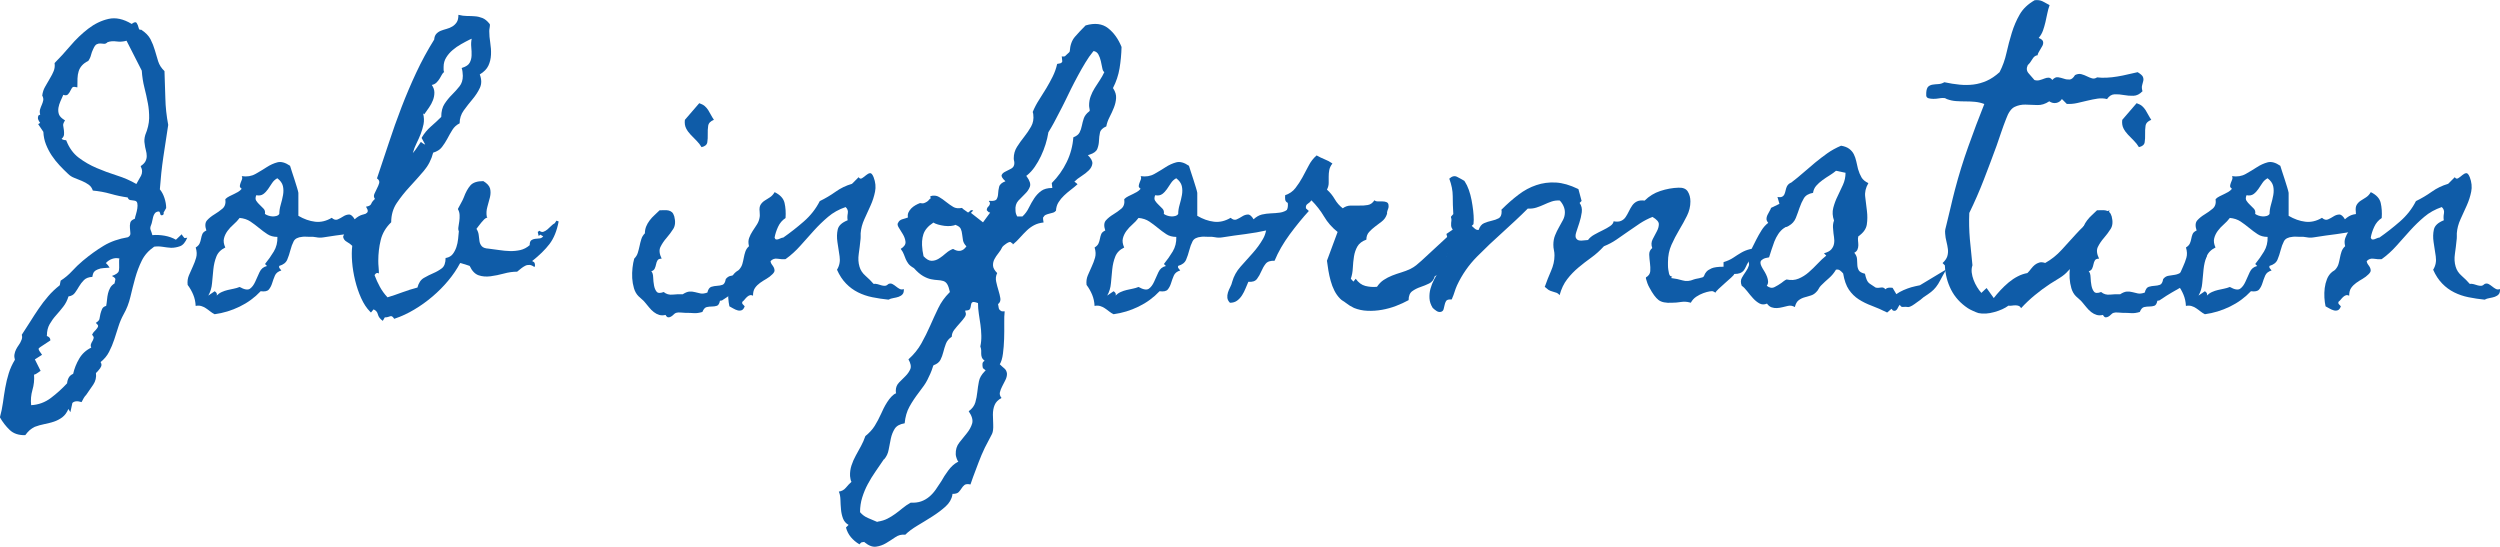
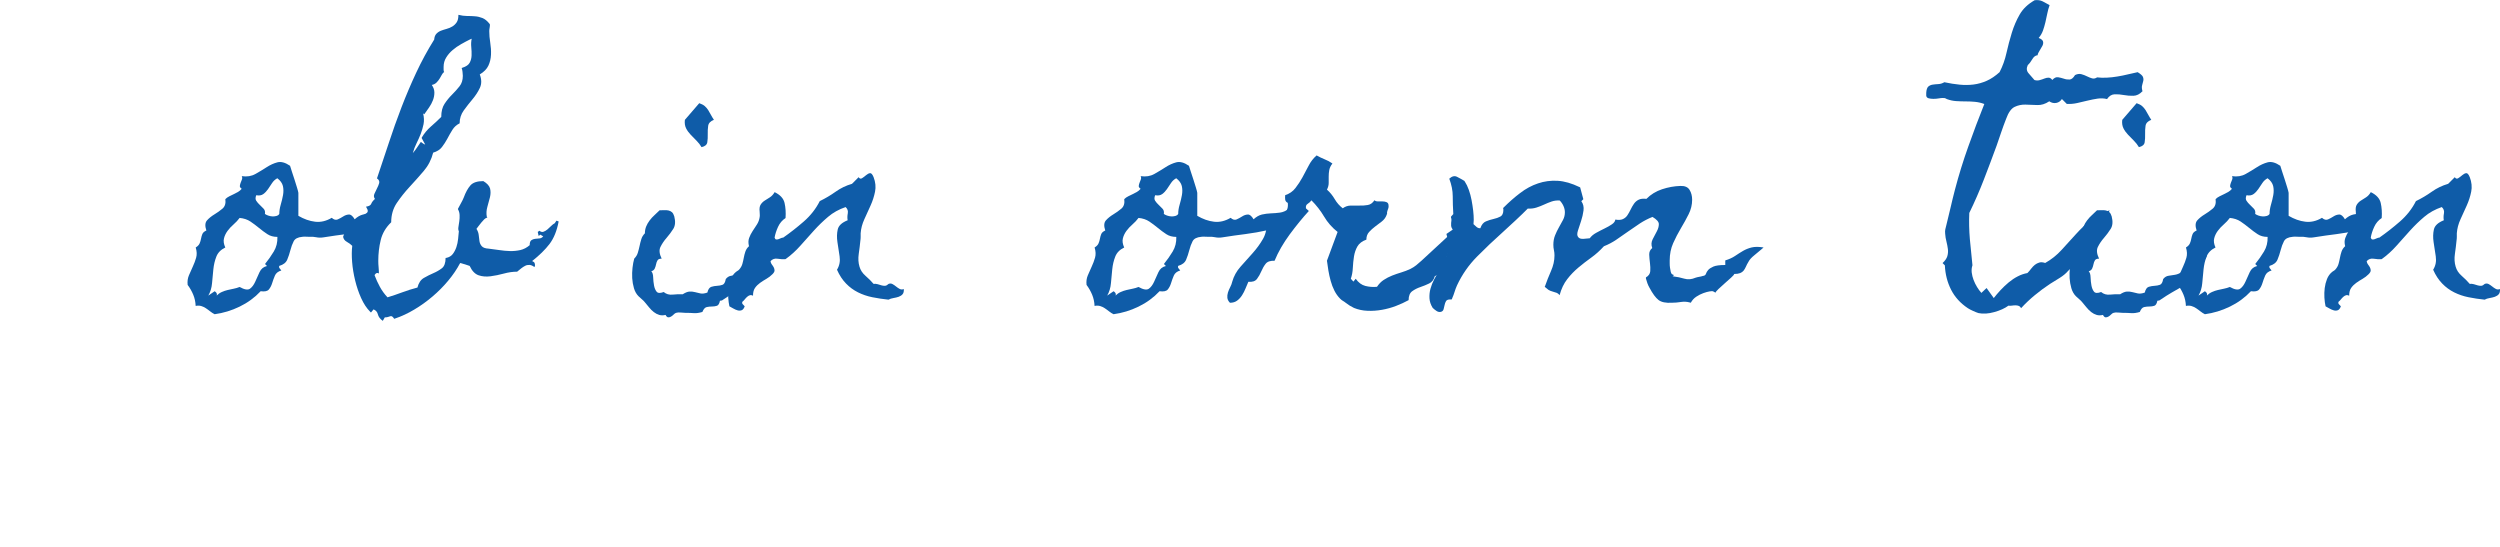
<svg xmlns="http://www.w3.org/2000/svg" id="_レイヤー_2" viewBox="0 0 577.15 126.26">
  <defs>
    <style>.cls-1{fill:#0f5ca8;}</style>
  </defs>
  <g id="_レイヤー_1-2">
-     <path class="cls-1" d="M43.23,54.88c-.44,1.06-1,1.72-1.66,1.96-.66.24-1.35.37-2.06.37-.62-.04-1.27-.12-1.96-.23-.69-.11-1.34-.12-1.96-.03-1.29.89-2.24,1.96-2.86,3.22-.62,1.26-1.13,2.61-1.53,4.05-.4,1.44-.76,2.88-1.1,4.32s-.85,2.78-1.56,4.02c-.49.89-.89,1.83-1.2,2.82-.31,1-.63,1.99-.96,2.99s-.73,1.95-1.2,2.86c-.46.91-1.12,1.69-1.96,2.36.22.35.27.69.13,1-.13.31-.31.57-.53.8l-.27.33-.4.4c.13.97-.08,1.87-.63,2.69-.55.82-1.1,1.6-1.63,2.36-.22.22-.41.46-.56.73-.16.27-.32.57-.5.93-.97-.31-1.68-.24-2.12.2l-.46,2.12-.46-.73c-.36.84-.83,1.48-1.43,1.93-.6.44-1.24.77-1.93,1-.69.22-1.42.41-2.19.56-.77.15-1.52.37-2.22.63-.44.22-.83.48-1.16.76-.33.29-.67.67-1.03,1.16-1.5.04-2.7-.35-3.59-1.2-.88-.84-1.64-1.82-2.26-2.92.31-1.11.54-2.24.7-3.39.16-1.15.33-2.29.53-3.42s.46-2.24.8-3.32c.33-1.09.81-2.14,1.43-3.15-.13-.44-.17-.86-.1-1.26s.19-.77.37-1.13c.18-.35.39-.7.63-1.03.24-.33.43-.68.56-1.03.22-.4.27-.84.13-1.33.71-1.06,1.37-2.09,1.99-3.09.62-1,1.26-1.98,1.93-2.96.66-.97,1.38-1.92,2.16-2.82.77-.91,1.67-1.76,2.69-2.56l.2-1.06c.97-.62,1.85-1.35,2.62-2.19.77-.84,1.6-1.64,2.49-2.39,1.64-1.37,3.25-2.53,4.85-3.49,1.59-.95,3.45-1.6,5.58-1.96.4-.22.59-.52.56-.9-.02-.38-.06-.77-.1-1.2-.04-.42-.02-.83.07-1.23.09-.4.44-.71,1.06-.93.04-.27.13-.62.27-1.06.13-.44.23-.89.3-1.33.07-.44.07-.84,0-1.2-.07-.35-.3-.55-.7-.6-.36-.04-.66-.09-.93-.13-.27-.04-.46-.24-.6-.6-1.29-.18-2.59-.45-3.92-.83-1.33-.38-2.7-.63-4.12-.76-.18-.57-.5-1.03-.96-1.36s-.99-.62-1.56-.86c-.58-.24-1.15-.48-1.73-.7-.58-.22-1.06-.53-1.46-.93-.66-.62-1.33-1.28-1.99-1.99-.66-.71-1.26-1.46-1.79-2.26s-.97-1.65-1.33-2.56c-.36-.91-.55-1.87-.6-2.89l-1.2-1.79.46-.27c-.22-.31-.38-.59-.46-.83-.09-.24-.07-.54.07-.9l.4-.2c-.13-.44-.14-.84-.03-1.2.11-.35.24-.71.4-1.06.15-.35.27-.7.33-1.03s-.01-.7-.23-1.1c.09-.75.31-1.43.66-2.03.35-.6.73-1.25,1.13-1.96.35-.57.64-1.14.86-1.69.22-.55.29-1.16.2-1.83,1.11-1.11,2.31-2.42,3.62-3.95,1.3-1.53,2.69-2.86,4.15-3.98s3.02-1.88,4.68-2.26c1.66-.38,3.44.01,5.35,1.16.57-.44.96-.51,1.16-.2.2.31.34.66.43,1.06.04.18.1.31.17.4.07.09.21.11.43.07,1.02.66,1.74,1.41,2.16,2.22.42.82.75,1.66,1,2.52.24.86.5,1.72.76,2.56.27.84.75,1.59,1.46,2.26.09,2.12.15,4.21.2,6.24.04,2.04.27,4.1.66,6.18-.4,2.52-.78,5-1.13,7.44-.36,2.44-.62,4.91-.8,7.44.44.53.8,1.2,1.06,1.99s.4,1.57.4,2.32l-.6,1.06c.09.31-.01.51-.3.6-.29.09-.46-.07-.5-.46l-.07-.13c0-.18-.11-.27-.33-.27-.36.04-.62.18-.8.4-.18.22-.31.5-.4.83-.09.33-.17.66-.23,1s-.14.61-.23.83c-.22.49-.27.89-.13,1.2.13.31.27.71.4,1.2.88-.09,1.83-.04,2.82.13,1,.18,1.87.49,2.62.93l1.33-1.26c.04.09.12.21.23.37.11.16.21.28.3.37.04.09.1.13.17.13s.25-.02.56-.07ZM27.56,59.67c-.58-.13-1.14-.1-1.69.1-.55.2-1.03.52-1.43.96.09.09.2.2.33.33s.31.38.53.73c-.44.04-.91.08-1.39.1-.49.02-.93.12-1.33.3-.36.13-.63.31-.83.53-.2.22-.34.62-.43,1.2-.84.04-1.48.29-1.93.73-.44.44-.82.93-1.13,1.46-.31.53-.63,1.03-.96,1.49s-.83.74-1.49.83c-.27.89-.66,1.67-1.2,2.36-.53.69-1.09,1.35-1.66,1.99-.58.64-1.07,1.33-1.49,2.06-.42.73-.63,1.6-.63,2.62-.09.09-.02.15.2.2.4.18.6.49.6.93-.49.31-.91.59-1.26.83-.36.24-.71.48-1.06.7-.27.18-.4.32-.4.43s.07.28.2.5c.09.09.29.38.6.86l-1.66,1.06,1.33,2.66c-.18.09-.33.19-.46.3-.13.11-.29.21-.46.3-.09.09-.29.18-.6.27.09,1.2-.03,2.37-.37,3.52-.33,1.15-.43,2.32-.3,3.52,1.68-.09,3.2-.64,4.55-1.66,1.35-1.02,2.6-2.15,3.75-3.39.04-.49.17-.92.37-1.29.2-.38.54-.68,1.03-.9.27-1.2.73-2.36,1.39-3.49s1.59-1.98,2.79-2.56c-.13-.27-.16-.53-.07-.8.09-.27.22-.53.4-.8.13-.27.21-.49.23-.66.02-.18-.1-.42-.37-.73.18-.35.35-.61.53-.76.18-.16.4-.41.66-.76.13-.18.2-.34.2-.5s-.18-.39-.53-.7c.49-.31.76-.6.83-.86s.14-.66.23-1.2c.09-.35.21-.72.37-1.1.15-.38.47-.63.96-.76.09-.44.15-.92.2-1.43.04-.51.12-1,.23-1.46.11-.46.28-.9.5-1.29.22-.4.55-.73,1-1,.04-.27.09-.46.13-.6.04-.13.07-.25.07-.37s-.06-.22-.17-.33c-.11-.11-.32-.25-.63-.43.97-.35,1.5-.74,1.59-1.16.09-.42.11-1.07.07-1.96v-.43c0-.15.02-.32.07-.5ZM34.13,23.81c-.22-1.2-.49-2.4-.8-3.62-.31-1.22-.51-2.51-.6-3.88l-3.52-6.91c-.75.22-1.52.28-2.29.17-.78-.11-1.47-.06-2.09.17-.27.27-.53.39-.8.37-.27-.02-.54-.04-.83-.07-.29-.02-.58.03-.86.17-.29.13-.56.51-.83,1.13-.22.44-.39.9-.5,1.36-.11.46-.32.92-.63,1.36-.62.31-1.11.66-1.46,1.06-.36.4-.61.84-.76,1.33-.16.49-.24,1.04-.27,1.66-.02.62-.03,1.31-.03,2.06-.53-.13-.88-.15-1.03-.07-.16.09-.34.35-.56.8-.13.31-.32.6-.56.86-.24.27-.61.31-1.1.13-.22.49-.44.99-.66,1.49-.22.51-.38,1.01-.46,1.49-.09.58-.04,1.1.13,1.56.18.46.64.92,1.39,1.36-.31.49-.46.86-.43,1.13.02.27.08.64.17,1.13.04.31.05.64.03,1-.02.35-.21.69-.56,1,.18.18.53.29,1.06.33.66,1.73,1.63,3.07,2.89,4.02,1.26.95,2.64,1.75,4.15,2.39,1.5.64,3.06,1.22,4.68,1.73,1.62.51,3.11,1.16,4.48,1.96.18-.35.37-.69.56-1,.2-.31.38-.62.53-.93.15-.31.23-.64.23-1s-.11-.75-.33-1.2c.53-.35.9-.72,1.1-1.1.2-.38.3-.79.3-1.23s-.07-.9-.2-1.36-.22-.94-.27-1.43c-.13-.62-.09-1.31.13-2.06.57-1.37.87-2.66.9-3.85.02-1.2-.08-2.37-.3-3.52Z" />
    <path class="cls-1" d="M89.98,48.24c.18.66.11,1.23-.2,1.69-.31.46-.72.87-1.23,1.23-.51.35-1.06.68-1.66.96-.6.29-1.1.61-1.49.96-1.99.44-3.8.76-5.41.96-1.62.2-3.4.45-5.35.76-.58.09-1.12.08-1.63-.03-.51-.11-1.03-.14-1.56-.1-.31,0-.6-.01-.86-.03-.27-.02-.53-.01-.8.03-1.02.09-1.68.43-1.99,1.03-.31.6-.56,1.28-.76,2.06-.2.77-.44,1.51-.73,2.19-.29.69-.9,1.16-1.83,1.43-.09.22-.06.42.1.6.15.18.28.33.37.46-.75.22-1.25.62-1.49,1.2-.24.58-.46,1.15-.63,1.73-.18.58-.43,1.06-.76,1.46s-.96.53-1.89.4c-1.37,1.46-2.99,2.65-4.85,3.55-1.86.91-3.79,1.49-5.78,1.76-.36-.18-.7-.4-1.03-.66s-.66-.51-1-.73c-.33-.22-.69-.39-1.06-.5-.38-.11-.81-.12-1.29-.03-.04-.93-.23-1.79-.56-2.59-.33-.8-.76-1.55-1.29-2.26-.09-.8.01-1.54.3-2.22.29-.69.59-1.36.9-2.03.31-.66.56-1.34.76-2.03.2-.69.17-1.47-.1-2.36.44-.27.74-.57.9-.93.15-.35.27-.72.33-1.1.07-.38.17-.73.3-1.06s.44-.61.93-.83c-.36-1.06-.3-1.85.17-2.36.46-.51,1.03-.96,1.69-1.36s1.28-.84,1.86-1.33c.57-.49.8-1.22.66-2.19.27-.27.57-.49.93-.66.35-.18.7-.34,1.03-.5.33-.15.65-.32.96-.5.31-.18.6-.42.86-.73-.31-.22-.46-.44-.43-.66.02-.22.08-.45.17-.7.09-.24.19-.5.3-.76.11-.27.1-.53-.03-.8,1.2.18,2.25.01,3.15-.5.91-.51,1.77-1.03,2.59-1.56.82-.53,1.65-.91,2.49-1.13.84-.22,1.81.04,2.92.8.09.31.23.76.43,1.36s.4,1.21.6,1.83c.2.62.39,1.22.56,1.79.18.58.29,1,.33,1.26v5.31c1.28.75,2.57,1.21,3.85,1.36,1.28.16,2.57-.14,3.85-.9.49.44.95.56,1.39.37.44-.2.87-.43,1.29-.7.42-.27.85-.41,1.29-.43.44-.02.88.34,1.33,1.1.62-.57,1.26-.94,1.93-1.1.66-.15,1.35-.24,2.06-.27.71-.02,1.4-.08,2.09-.17.69-.09,1.36-.38,2.03-.86ZM64.02,54.69c-.89,0-1.65-.21-2.29-.63-.64-.42-1.29-.9-1.93-1.43-.64-.53-1.31-1.03-1.99-1.49-.69-.46-1.52-.74-2.49-.83-.4.53-.86,1.03-1.39,1.49s-1,.96-1.39,1.49-.68,1.11-.83,1.73c-.16.62-.06,1.33.3,2.12-1.02.49-1.71,1.19-2.06,2.09-.36.91-.59,1.89-.7,2.96-.11,1.06-.21,2.12-.3,3.19-.09,1.06-.38,2.02-.86,2.86l1.46-1c.18.09.32.22.43.4.11.18.12.38.03.6.35-.35.75-.63,1.2-.83.44-.2.9-.35,1.36-.46.46-.11.93-.21,1.39-.3.46-.09.92-.22,1.36-.4,1.11.62,1.9.75,2.39.4.49-.35.88-.89,1.2-1.59.31-.71.64-1.45,1-2.22.35-.77.93-1.25,1.73-1.43l-.46-.46c.75-.93,1.43-1.89,2.03-2.89s.87-2.11.83-3.35ZM64.48,49.37c0-.66.11-1.37.33-2.12.22-.75.4-1.49.53-2.22s.12-1.43-.03-2.09c-.16-.66-.59-1.26-1.29-1.79-.49.27-.89.63-1.2,1.1-.31.46-.62.93-.93,1.39-.31.46-.68.85-1.1,1.16-.42.31-.96.4-1.63.27-.22.53-.22.96,0,1.29.22.33.49.64.8.93.31.29.61.59.9.9.29.31.39.71.3,1.2.18.13.42.26.73.37.31.11.63.18.96.2.33.02.65-.01.96-.1.31-.09.53-.24.66-.46Z" />
    <path class="cls-1" d="M128.96,51.17c-.4,2.12-1.1,3.84-2.09,5.15-1,1.31-2.34,2.62-4.02,3.95.31.13.5.28.56.43.07.16.1.37.1.63l-.13.33c-.4-.31-.78-.48-1.13-.5-.36-.02-.69.04-1,.2-.31.16-.62.35-.93.6-.31.24-.62.5-.93.76-.97,0-1.99.14-3.05.43-1.06.29-2.09.5-3.09.63-1,.13-1.92.06-2.76-.23-.84-.29-1.53-1.01-2.06-2.16-.36-.13-.72-.25-1.1-.37-.38-.11-.74-.21-1.1-.3-.75,1.42-1.67,2.78-2.76,4.08-1.09,1.31-2.29,2.52-3.62,3.65s-2.73,2.14-4.22,3.02c-1.48.89-2.96,1.57-4.42,2.06l-.2.07c-.18-.27-.33-.44-.46-.53-.13-.09-.28-.11-.43-.07-.16.04-.33.1-.53.17s-.46.1-.76.1l-.46.8c-.62-.44-1-.94-1.13-1.49-.13-.55-.46-.94-1-1.16l-.6.73-.2-.2c-.8-.8-1.48-1.84-2.06-3.12-.58-1.28-1.04-2.65-1.39-4.08-.35-1.44-.59-2.87-.7-4.28-.11-1.42-.1-2.66.03-3.72-.35-.35-.77-.66-1.26-.93-.49-.27-.77-.66-.86-1.2l.07-.07c.09-.53.34-.89.76-1.06.42-.18.88-.29,1.36-.33.49-.04.95-.07,1.39-.07s.73-.09.86-.27c0-.27-.1-.53-.3-.8s-.39-.51-.56-.73c0-.44.11-.77.33-1,.22-.22.46-.42.73-.6.27-.18.51-.33.73-.46.22-.13.33-.31.33-.53,0-.18-.04-.33-.13-.46-.09-.13-.18-.31-.27-.53.66-.09,1.06-.31,1.2-.66.13-.35.42-.73.86-1.13-.27-.35-.31-.74-.13-1.16.18-.42.38-.84.6-1.26.22-.42.39-.82.5-1.2.11-.38-.01-.72-.37-1.03-.04,0-.07-.01-.07-.03s-.02-.03-.07-.03c.93-2.74,1.85-5.5,2.76-8.27.91-2.77,1.88-5.5,2.92-8.2,1.04-2.7,2.17-5.36,3.39-7.97,1.22-2.61,2.6-5.16,4.15-7.64.04-.57.21-1.02.5-1.33.29-.31.63-.54,1.03-.7.4-.15.84-.3,1.33-.43.49-.13.93-.32,1.33-.56.4-.24.73-.56,1-.96s.4-.97.4-1.73c.71.18,1.37.27,1.99.27s1.23.02,1.83.07c.6.04,1.17.18,1.73.4.55.22,1.1.66,1.63,1.33l.07.07c.04.18.03.43-.03.76s-.1.61-.1.83c0,.89.08,1.79.23,2.72.15.93.21,1.85.17,2.76-.04.91-.24,1.75-.6,2.52-.36.77-1.02,1.45-1.99,2.03.44,1.15.45,2.18.03,3.09-.42.91-.99,1.78-1.69,2.62-.71.84-1.38,1.7-2.03,2.59-.64.89-.96,1.88-.96,2.99-.71.35-1.26.85-1.66,1.49-.4.64-.79,1.32-1.16,2.03-.38.71-.8,1.36-1.26,1.96s-1.14,1.03-2.03,1.29c-.4,1.59-1.13,3.01-2.19,4.25-1.06,1.24-2.15,2.46-3.25,3.65-1.11,1.2-2.09,2.44-2.96,3.72-.86,1.28-1.29,2.77-1.29,4.45-1.24,1.2-2.05,2.57-2.42,4.12-.38,1.55-.56,3.14-.56,4.78,0,.49.02.97.07,1.46.04.49.07.97.07,1.46-.36-.22-.66-.13-.93.27l-.07.13c.35.93.76,1.83,1.23,2.69s1.05,1.67,1.76,2.42c1.15-.35,2.29-.74,3.42-1.16,1.13-.42,2.29-.79,3.49-1.1.27-1.06.76-1.8,1.49-2.22.73-.42,1.46-.79,2.19-1.1.73-.31,1.38-.69,1.96-1.13.57-.44.86-1.24.86-2.39h.13c.66-.13,1.17-.43,1.53-.9.35-.46.63-1,.83-1.59s.33-1.23.4-1.89.12-1.26.17-1.79c-.13-.22-.17-.54-.1-.96.07-.42.13-.86.2-1.33s.09-.94.07-1.43c-.02-.49-.14-.93-.37-1.33v-.13l.07-.13c.22-.44.44-.85.66-1.23.22-.38.42-.79.6-1.23.44-1.2.95-2.12,1.53-2.79.57-.66,1.57-1,2.99-1,.88.53,1.4,1.11,1.56,1.73.15.62.14,1.28-.03,1.99-.18.71-.38,1.45-.6,2.22-.22.77-.27,1.54-.13,2.29l.13.2c-.27.04-.51.18-.73.4-.22.22-.44.46-.66.73-.22.27-.43.53-.63.8s-.37.49-.5.66c.31.49.49.99.53,1.49.04.51.1.97.17,1.39.07.42.24.8.53,1.13.29.33.81.52,1.56.56.8.09,1.62.2,2.46.33.84.13,1.67.21,2.49.23.82.02,1.62-.06,2.39-.23.77-.18,1.49-.55,2.16-1.13,0-.57.12-.95.37-1.13.24-.18.53-.29.86-.33.33-.04.67-.08,1.03-.1.35-.02.64-.19.86-.5-.27-.09-.43-.19-.5-.3-.07-.11-.26-.03-.56.23l-.2-.93.4-.27c.31.27.62.34.93.23.31-.11.61-.29.9-.53.29-.24.57-.51.86-.8.29-.29.56-.5.83-.63l.4-.6.53.2ZM108.91,8.93c-.13.04-.29.11-.46.2-.62.31-1.29.66-1.99,1.06-.71.4-1.36.85-1.96,1.36-.6.51-1.1,1.09-1.49,1.73-.4.64-.6,1.36-.6,2.16v.63c0,.29.04.48.13.56-.18.09-.34.28-.5.56-.16.29-.33.6-.53.93s-.44.64-.73.93c-.29.29-.65.48-1.1.56.4.58.6,1.16.6,1.76s-.11,1.19-.33,1.76c-.22.58-.52,1.14-.9,1.69-.38.55-.74,1.07-1.1,1.56l-.27-.2c.22.89.25,1.72.1,2.49-.16.77-.38,1.53-.66,2.26-.29.73-.61,1.45-.96,2.16-.36.71-.64,1.46-.86,2.26.35-.4.67-.82.96-1.26.29-.44.59-.89.9-1.33.09.09.25.21.5.37.24.16.41.23.5.23-.13-.22-.27-.46-.4-.73s-.27-.51-.4-.73v-.13c.57-.97,1.28-1.83,2.12-2.56.84-.73,1.64-1.47,2.39-2.22,0-1.24.25-2.25.76-3.02.51-.77,1.08-1.48,1.73-2.12.64-.64,1.22-1.28,1.73-1.93.51-.64.76-1.45.76-2.42,0-.22-.02-.52-.07-.9-.04-.38-.11-.67-.2-.9l.2-.07c.84-.27,1.39-.65,1.66-1.16.27-.51.41-1.06.43-1.66.02-.6,0-1.24-.07-1.93-.07-.69-.03-1.34.1-1.96Z" />
    <path class="cls-1" d="M177.7,57.41c.04.97-.03,1.66-.23,2.06s-.43.72-.7.96c-.27.24-.5.51-.7.8-.2.29-.3.79-.3,1.49-1.02,1.11-1.84,1.92-2.46,2.42-.62.51-1.22.93-1.79,1.26-.58.33-1.22.7-1.93,1.1-.71.4-1.68,1.02-2.92,1.86l-.46.07c-.13.66-.37,1.05-.7,1.16-.33.11-.71.17-1.13.17s-.83.04-1.23.13c-.4.09-.73.46-1,1.13-.75.22-1.39.31-1.93.27-.53-.04-1.22-.07-2.06-.07-.27,0-.61-.02-1.03-.07-.42-.04-.76-.02-1.03.07-.18.04-.37.17-.56.37s-.41.37-.63.5c-.22.13-.44.19-.66.17-.22-.02-.42-.21-.6-.56-.53.13-1.02.13-1.46,0-.44-.13-.86-.35-1.26-.66-.4-.31-.76-.68-1.1-1.1-.33-.42-.65-.81-.96-1.16-.22-.27-.46-.51-.73-.73s-.51-.44-.73-.66c-.49-.49-.84-1.11-1.06-1.86-.22-.75-.35-1.53-.4-2.32-.04-.8-.02-1.59.07-2.39.09-.8.22-1.5.4-2.12.4-.4.68-.85.83-1.36.15-.51.29-1.03.4-1.56.11-.53.24-1.05.4-1.56.15-.51.43-.96.83-1.36,0-.57.1-1.11.3-1.59.2-.49.46-.95.8-1.39.33-.44.71-.85,1.13-1.23.42-.38.81-.74,1.16-1.1.35,0,.71-.01,1.06-.03.35-.02.69,0,1,.07.31.07.57.2.8.4.22.2.4.52.53.96.31,1.2.23,2.16-.23,2.89s-.99,1.43-1.56,2.09c-.58.66-1.04,1.35-1.39,2.06-.36.71-.27,1.62.27,2.72-.49,0-.81.13-.96.4-.16.27-.27.56-.33.9s-.17.65-.3.96c-.13.31-.4.53-.8.66.27.27.41.73.43,1.39.02.66.09,1.29.2,1.89.11.6.31,1.07.6,1.43.29.35.83.38,1.63.07.57.49,1.27.69,2.09.6.82-.09,1.58-.11,2.29-.07.62-.4,1.15-.61,1.59-.63.44-.02.86.02,1.26.13.4.11.82.21,1.26.3.44.09.97.02,1.59-.2.18-.75.49-1.2.93-1.33.44-.13.88-.21,1.33-.23.44-.02.85-.1,1.23-.23.38-.13.63-.57.76-1.33.35-.44.77-.7,1.26-.76.49-.07.98-.14,1.49-.23.51-.09.97-.28,1.39-.56.42-.29.72-.85.9-1.69.75-.57,1.29-1.01,1.63-1.29.33-.29.61-.52.83-.7.22-.18.51-.38.86-.6.35-.22.95-.6,1.79-1.13ZM164.82,27.66c-.8.31-1.24.77-1.33,1.39-.09.62-.12,1.26-.1,1.93.02.66-.01,1.28-.1,1.86-.09.58-.53.95-1.33,1.13-.31-.53-.7-1.03-1.16-1.49s-.92-.93-1.36-1.39c-.44-.46-.8-.96-1.06-1.49s-.36-1.17-.27-1.93l3.32-3.85c.53.18.95.4,1.26.66.31.27.57.58.8.93.22.35.43.72.63,1.1.2.38.43.76.7,1.16Z" />
    <path class="cls-1" d="M208.65,66.71c.04.53-.04.93-.27,1.2-.22.27-.52.46-.9.6-.38.13-.79.23-1.23.3-.44.07-.82.19-1.13.37-1.29-.13-2.52-.32-3.72-.56-1.2-.24-2.3-.62-3.32-1.13-1.02-.51-1.94-1.18-2.76-2.03-.82-.84-1.52-1.9-2.09-3.19.57-.93.77-1.96.6-3.09-.18-1.13-.34-2.22-.5-3.29-.16-1.06-.13-2.04.07-2.92.2-.89.96-1.59,2.29-2.12-.09-.49-.08-1.02.03-1.59.11-.57-.06-1.06-.5-1.46-1.55.53-2.9,1.28-4.05,2.26-1.15.97-2.25,2.04-3.29,3.19-1.04,1.15-2.08,2.31-3.12,3.49-1.04,1.17-2.18,2.2-3.42,3.09-.58.04-1.19.01-1.83-.1-.64-.11-1.19.08-1.63.56.04.31.15.58.33.8.18.22.32.44.43.66.11.22.17.45.17.7s-.16.52-.46.83c-.44.44-.92.81-1.43,1.1-.51.29-1,.6-1.46.93s-.85.72-1.16,1.16c-.31.44-.46,1.04-.46,1.79-.27-.13-.51-.17-.73-.1s-.43.19-.63.37c-.2.18-.39.38-.56.6-.18.22-.35.4-.53.53-.09.22-.07.41.07.56.13.15.29.32.46.5-.18.49-.41.79-.7.9-.29.11-.6.12-.93.03-.33-.09-.66-.23-1-.43s-.63-.37-.9-.5c-.13-.58-.22-1.24-.27-1.99-.04-.75-.02-1.49.07-2.22.09-.73.27-1.43.53-2.09s.66-1.22,1.2-1.66c.18-.13.31-.22.4-.27.09-.04.2-.13.33-.27.36-.4.6-.83.73-1.29s.24-.94.33-1.43c.09-.49.21-.96.37-1.43.16-.46.43-.87.83-1.23-.18-.71-.17-1.34.03-1.89.2-.55.46-1.08.8-1.59.33-.51.66-1.02,1-1.53.33-.51.54-1.07.63-1.69.04-.22.05-.43.03-.63-.02-.2-.03-.41-.03-.63-.09-.71-.01-1.25.23-1.63.24-.38.55-.69.93-.93.38-.24.77-.5,1.2-.76.42-.27.79-.66,1.1-1.2,1.28.62,2.05,1.45,2.29,2.49.24,1.04.32,2.2.23,3.49-.75.49-1.33,1.16-1.73,2.03s-.66,1.69-.8,2.49c.09.27.21.41.37.43.15.02.33,0,.53-.07s.39-.14.56-.23c.18-.09.35-.13.53-.13,1.59-1.11,3.18-2.35,4.75-3.72,1.57-1.37,2.8-2.94,3.69-4.71,1.28-.62,2.5-1.34,3.65-2.16,1.15-.82,2.41-1.43,3.79-1.83l1.53-1.53c.22.35.49.43.8.23.31-.2.62-.43.93-.7.31-.27.61-.42.9-.46.29-.04.56.27.83.93.44,1.15.55,2.27.33,3.35-.22,1.09-.56,2.15-1.03,3.19-.46,1.04-.94,2.09-1.43,3.15-.49,1.06-.78,2.15-.86,3.25v.83c0,.29-.02.59-.07.9-.09.93-.21,1.94-.37,3.02-.16,1.09-.1,2.07.17,2.96.22.8.69,1.51,1.39,2.12.71.62,1.33,1.24,1.86,1.86.31-.04.62-.02.93.07.31.09.61.18.9.27.29.09.56.12.83.1.27-.02.53-.17.8-.43.31-.13.61-.12.9.03.29.16.56.34.83.56.27.22.54.41.83.56.29.16.61.17.96.03Z" />
-     <path class="cls-1" d="M258.92,10.86c-.04,1.68-.2,3.32-.46,4.91s-.78,3.12-1.53,4.58l.07.07c.49.75.71,1.49.66,2.22-.04.73-.21,1.46-.5,2.19-.29.73-.62,1.46-1,2.19-.38.73-.63,1.45-.76,2.16-.84.35-1.33.83-1.46,1.43s-.21,1.22-.23,1.86c-.02.64-.14,1.26-.37,1.86-.22.6-.82,1.05-1.79,1.36l-.4.13c.75.75,1.1,1.41,1.03,1.96-.07.55-.33,1.06-.8,1.53s-1.03.91-1.69,1.33c-.66.42-1.22.85-1.66,1.29.13.09.27.19.4.3.13.11.24.21.33.3-.49.44-1.01.87-1.56,1.29-.55.42-1.07.86-1.56,1.33-.49.46-.91.97-1.26,1.53-.36.55-.55,1.21-.6,1.96-.18.22-.41.38-.7.46-.29.09-.58.17-.86.23-.29.07-.55.16-.8.27-.24.11-.43.3-.56.56l-.07.07c0,.31.04.69.13,1.13-.84.09-1.57.3-2.19.63-.62.33-1.19.74-1.69,1.23-.51.49-1.02,1.02-1.53,1.59-.51.58-1.05,1.11-1.63,1.59h-.07v-.13c-.09-.09-.18-.15-.27-.2-.09-.04-.18-.11-.27-.2-.22-.04-.55.09-1,.4-.44.31-.73.55-.86.73-.22.49-.52.96-.9,1.43-.38.46-.69.93-.93,1.39-.24.46-.36.96-.33,1.49.02.53.34,1.11.96,1.73-.31.62-.39,1.28-.23,1.99.15.71.33,1.38.53,2.03.2.64.34,1.24.43,1.79.09.55-.09,1.01-.53,1.36.04.35.1.67.17.96.07.29.3.52.7.7h.66c-.09.75-.12,1.7-.1,2.86.02,1.15,0,2.32-.03,3.52-.04,1.2-.13,2.32-.27,3.39s-.38,1.88-.73,2.46c.35.35.71.67,1.06.96.35.29.55.7.6,1.23,0,.49-.12.97-.37,1.46-.24.49-.49.96-.73,1.43-.24.46-.42.92-.53,1.36-.11.44,0,.89.37,1.33-.8.44-1.33.98-1.59,1.63-.27.64-.4,1.38-.4,2.22,0,.57.02,1.34.07,2.29.04.95-.04,1.67-.27,2.16-.27.53-.54,1.06-.83,1.59-.29.53-.56,1.06-.83,1.59-.53,1.11-1.01,2.22-1.43,3.35-.42,1.13-.85,2.27-1.29,3.42-.09.31-.19.6-.3.86-.11.27-.21.55-.3.86-.66-.13-1.13-.09-1.39.13-.27.22-.49.48-.66.76-.18.29-.4.57-.66.86-.27.29-.75.43-1.46.43v.2c-.18,1.02-.71,1.93-1.59,2.72-.89.8-1.9,1.56-3.05,2.29-1.15.73-2.3,1.44-3.45,2.12-1.15.69-2.08,1.38-2.79,2.09h-.07c-.8-.09-1.55.11-2.26.6-.71.49-1.42.94-2.12,1.36-.71.42-1.47.69-2.29.8-.82.11-1.71-.23-2.69-1.03v-.07c-.22.04-.38.07-.46.07s-.15.01-.2.03c-.04.02-.1.07-.17.13s-.19.19-.37.37v-.07c-.75-.44-1.39-.99-1.93-1.63-.53-.64-.91-1.38-1.13-2.22.09-.09.19-.19.3-.3.11-.11.21-.21.3-.3-.62-.35-1.05-.85-1.29-1.49-.24-.64-.4-1.34-.46-2.09-.07-.75-.11-1.49-.13-2.22-.02-.73-.14-1.36-.37-1.89.66-.09,1.21-.39,1.63-.9.42-.51.85-.96,1.29-1.36-.09-.09-.17-.31-.23-.66-.07-.35-.1-.58-.1-.66-.04-.84.07-1.66.33-2.46s.6-1.56,1-2.29l1.2-2.19c.4-.73.73-1.49,1-2.29.93-.75,1.65-1.54,2.16-2.36.51-.82,1.01-1.76,1.49-2.82.13-.31.32-.71.56-1.2.24-.49.52-.97.83-1.46.31-.49.64-.92,1-1.29.36-.38.71-.63,1.06-.76-.04-.09-.07-.29-.07-.6,0-.75.26-1.38.76-1.89.51-.51,1.01-1.01,1.49-1.49.49-.49.85-1.02,1.1-1.59.24-.58.1-1.33-.43-2.26,1.24-1.11,2.24-2.34,2.99-3.69.75-1.35,1.43-2.71,2.03-4.08.6-1.37,1.22-2.72,1.86-4.05.64-1.33,1.49-2.52,2.56-3.59l.13-.13c-.18-.84-.39-1.45-.63-1.83-.24-.38-.55-.62-.93-.73-.38-.11-.8-.18-1.26-.2-.46-.02-.97-.09-1.53-.2-.55-.11-1.16-.35-1.83-.73-.66-.38-1.37-.98-2.12-1.83-.62-.35-1.05-.7-1.29-1.03-.24-.33-.44-.67-.6-1.03-.15-.35-.3-.72-.43-1.1-.13-.38-.38-.81-.73-1.29.8-.49,1.16-1.03,1.1-1.63s-.27-1.17-.6-1.73c-.33-.55-.65-1.07-.96-1.56-.31-.49-.35-.86-.13-1.13.18-.4.51-.66,1-.8.49-.13.91-.27,1.26-.4-.09-.4-.05-.77.1-1.13.16-.35.38-.67.66-.96.29-.29.61-.53.96-.73.36-.2.71-.37,1.06-.5.4.09.72.09.96,0,.24-.09.46-.2.66-.33s.35-.28.46-.43c.11-.15.23-.25.37-.3l-.07-.53c.75-.22,1.42-.17,1.99.17.57.33,1.13.72,1.66,1.16.62.49,1.17.87,1.66,1.16.49.29,1.13.37,1.93.23h.07c.22.22.45.41.7.56.24.16.47.32.7.5.22-.13.4-.28.53-.43.13-.15.35-.17.66-.03l-.53.53,2.79,2.19,1.66-2.26-.33-.07-.46-.46c0-.35.12-.64.37-.86.24-.22.37-.51.37-.86-.09-.18-.18-.29-.27-.33l.13-.13c.93.09,1.49-.04,1.69-.4.2-.35.31-.77.33-1.26.02-.49.1-1.01.23-1.56.13-.55.62-.98,1.46-1.29-.71-.66-1-1.15-.86-1.46.13-.31.41-.56.83-.76.42-.2.87-.43,1.36-.7.49-.27.73-.69.73-1.26,0-.22-.02-.41-.07-.56-.04-.15-.07-.34-.07-.56,0-.97.25-1.86.76-2.66.51-.8,1.06-1.57,1.66-2.32.6-.75,1.13-1.54,1.59-2.36.46-.82.63-1.74.5-2.76,0-.13-.04-.33-.13-.6.4-.97.88-1.9,1.46-2.79.57-.89,1.13-1.77,1.66-2.66.53-.89,1.03-1.79,1.49-2.72s.81-1.9,1.03-2.92c.18-.04.4-.09.66-.13.27-.04.44-.2.53-.46-.04-.22-.07-.42-.07-.6s-.02-.35-.07-.53h.07c.35.04.6.01.73-.1.13-.11.31-.28.53-.5.09-.09.19-.18.3-.27.11-.09.19-.2.23-.33.09-1.42.49-2.53,1.2-3.35.71-.82,1.53-1.69,2.46-2.62,2.12-.62,3.85-.41,5.18.63,1.33,1.04,2.37,2.49,3.12,4.35ZM226.91,84.97c-.09-.31-.12-.63-.1-.96.02-.33.19-.56.5-.7-.36-.31-.58-.6-.66-.86-.09-.27-.13-.53-.13-.8v-.76c0-.24-.07-.54-.2-.9.18-.84.25-1.68.23-2.52-.02-.84-.09-1.67-.2-2.49-.11-.82-.23-1.65-.37-2.49-.13-.84-.2-1.68-.2-2.52-.71-.27-1.15-.32-1.33-.17-.18.15-.28.38-.3.66-.02.29-.09.56-.2.83-.11.27-.48.4-1.1.4v.27c.22.4.18.82-.13,1.26-.31.44-.69.91-1.13,1.39-.44.49-.86.98-1.26,1.49-.4.51-.6,1.05-.6,1.63-.66.44-1.12.98-1.36,1.63-.24.64-.44,1.28-.6,1.93-.16.64-.38,1.24-.66,1.79-.29.55-.81.96-1.56,1.23-.09.09-.13.15-.13.2-.22.71-.44,1.31-.66,1.79-.22.49-.44.95-.66,1.39-.22.44-.49.89-.8,1.33-.31.44-.69.95-1.13,1.53-.88,1.15-1.63,2.27-2.22,3.35-.6,1.08-.96,2.36-1.1,3.82-1.11.18-1.87.6-2.29,1.26-.42.66-.72,1.42-.9,2.26-.18.84-.34,1.69-.5,2.56-.15.86-.5,1.6-1.03,2.22h-.07c-.62.93-1.26,1.87-1.93,2.82-.66.95-1.26,1.93-1.79,2.92s-.96,2.03-1.29,3.09-.5,2.19-.5,3.39c.53.62,1.15,1.07,1.86,1.36.71.29,1.42.59,2.12.9l.07-.07c.89-.13,1.65-.37,2.29-.7.64-.33,1.24-.7,1.79-1.1.55-.4,1.11-.83,1.66-1.29.55-.46,1.19-.9,1.89-1.29.93.04,1.74-.06,2.42-.3.69-.24,1.3-.6,1.86-1.06.55-.46,1.05-1.01,1.49-1.63.44-.62.88-1.28,1.33-1.99.4-.75.93-1.57,1.59-2.46.66-.89,1.37-1.53,2.12-1.93.04,0,.08-.01.1-.03.02-.02.05-.03.1-.03-.13-.18-.27-.45-.4-.83-.13-.38-.2-.68-.2-.9-.04-1.06.23-1.97.83-2.72.6-.75,1.18-1.48,1.76-2.19.57-.71.97-1.45,1.2-2.22.22-.77-.04-1.72-.8-2.82.8-.58,1.3-1.25,1.53-2.03.22-.77.38-1.57.46-2.39.09-.82.21-1.64.37-2.46.15-.82.61-1.6,1.36-2.36l.2-.2-.66-.53ZM223.12,56.88c-.44-.44-.71-.91-.8-1.39-.09-.49-.16-.95-.2-1.39-.04-.44-.14-.85-.3-1.23-.16-.38-.52-.67-1.1-.9l-.07-.07c-.31.13-.7.22-1.16.27-.46.04-.95.03-1.46-.03-.51-.07-1-.17-1.46-.3s-.83-.29-1.1-.46l-.07.07c-1.15.75-1.89,1.63-2.22,2.62s-.41,2.16-.23,3.49c0,.09,0,.2.03.33.02.13.05.31.1.53.04.22.09.46.13.73.66.71,1.28,1.06,1.86,1.06s1.13-.17,1.66-.5,1.06-.73,1.59-1.2,1.08-.81,1.66-1.03h.07c1.24.75,2.26.55,3.05-.6ZM254.93,16.63c-.22-.13-.38-.44-.46-.93-.09-.49-.2-1.02-.33-1.59-.13-.57-.32-1.08-.56-1.53-.24-.44-.61-.71-1.1-.8l-.13.13c-.62.75-1.22,1.6-1.79,2.56-.58.95-1.14,1.94-1.69,2.96-.55,1.02-1.09,2.04-1.59,3.05-.51,1.02-.96,1.95-1.36,2.79-.09.22-.33.71-.73,1.46-.4.75-.82,1.56-1.26,2.42-.44.86-.86,1.64-1.26,2.32-.4.69-.62,1.05-.66,1.1v.07c-.13.84-.34,1.73-.63,2.66-.29.93-.64,1.84-1.06,2.72-.42.89-.9,1.72-1.43,2.49-.53.77-1.13,1.43-1.79,1.96-.04.04-.08.07-.1.07-.02,0-.06.02-.1.07l.13.13c.71.97.95,1.76.73,2.36-.22.6-.59,1.14-1.1,1.63-.51.49-1.03,1.02-1.56,1.59-.53.58-.75,1.33-.66,2.26,0,.49.13.95.4,1.39h1.2c.62-.57,1.12-1.25,1.49-2.03.38-.77.79-1.49,1.23-2.16.44-.66.97-1.23,1.59-1.69.62-.46,1.48-.7,2.59-.7l-.13-1.13c1.42-1.42,2.57-3.03,3.45-4.85.88-1.81,1.39-3.72,1.53-5.71.71-.27,1.18-.63,1.43-1.1.24-.46.42-.98.53-1.56.11-.57.27-1.15.46-1.73.2-.57.61-1.11,1.23-1.59l.13-.13c0-.22-.02-.43-.07-.63-.04-.2-.07-.41-.07-.63,0-.75.12-1.46.37-2.12.24-.66.55-1.29.93-1.89.38-.6.76-1.2,1.16-1.79s.75-1.23,1.06-1.89Z" />
    <path class="cls-1" d="M297.5,48.24c.18.66.11,1.23-.2,1.69-.31.46-.72.87-1.23,1.23-.51.35-1.06.68-1.66.96-.6.29-1.1.61-1.49.96-1.99.44-3.8.76-5.41.96-1.62.2-3.4.45-5.35.76-.58.09-1.12.08-1.63-.03-.51-.11-1.03-.14-1.56-.1-.31,0-.6-.01-.86-.03-.27-.02-.53-.01-.8.03-1.02.09-1.68.43-1.99,1.03-.31.6-.56,1.28-.76,2.06-.2.77-.44,1.51-.73,2.19-.29.69-.9,1.16-1.83,1.43-.09.22-.06.42.1.6.15.18.28.33.37.46-.75.22-1.25.62-1.49,1.2-.24.58-.46,1.15-.63,1.73-.18.58-.43,1.06-.76,1.46s-.96.53-1.89.4c-1.37,1.46-2.99,2.65-4.85,3.55-1.86.91-3.79,1.49-5.78,1.76-.36-.18-.7-.4-1.03-.66s-.66-.51-1-.73c-.33-.22-.69-.39-1.06-.5-.38-.11-.81-.12-1.29-.03-.04-.93-.23-1.79-.56-2.59-.33-.8-.76-1.55-1.29-2.26-.09-.8.01-1.54.3-2.22.29-.69.59-1.36.9-2.03.31-.66.56-1.34.76-2.03.2-.69.17-1.47-.1-2.36.44-.27.74-.57.9-.93.15-.35.27-.72.33-1.1.07-.38.17-.73.3-1.06s.44-.61.93-.83c-.36-1.06-.3-1.85.17-2.36.46-.51,1.03-.96,1.69-1.36s1.28-.84,1.86-1.33c.57-.49.8-1.22.66-2.19.27-.27.57-.49.93-.66.35-.18.7-.34,1.03-.5.33-.15.65-.32.96-.5.31-.18.6-.42.86-.73-.31-.22-.46-.44-.43-.66.02-.22.08-.45.17-.7.09-.24.19-.5.3-.76.11-.27.1-.53-.03-.8,1.2.18,2.25.01,3.15-.5.91-.51,1.77-1.03,2.59-1.56.82-.53,1.65-.91,2.49-1.13.84-.22,1.81.04,2.92.8.09.31.23.76.43,1.36s.4,1.21.6,1.83c.2.62.39,1.22.56,1.79.18.58.29,1,.33,1.26v5.31c1.28.75,2.57,1.21,3.85,1.36,1.28.16,2.57-.14,3.85-.9.49.44.95.56,1.39.37.44-.2.87-.43,1.29-.7.42-.27.85-.41,1.29-.43.44-.02.88.34,1.33,1.1.62-.57,1.26-.94,1.93-1.1.66-.15,1.35-.24,2.06-.27.71-.02,1.4-.08,2.09-.17.69-.09,1.36-.38,2.03-.86ZM271.54,54.69c-.89,0-1.65-.21-2.29-.63-.64-.42-1.29-.9-1.93-1.43-.64-.53-1.31-1.03-1.99-1.49-.69-.46-1.52-.74-2.49-.83-.4.53-.86,1.03-1.39,1.49s-1,.96-1.39,1.49-.68,1.11-.83,1.73c-.16.62-.06,1.33.3,2.12-1.02.49-1.71,1.19-2.06,2.09-.36.91-.59,1.89-.7,2.96-.11,1.06-.21,2.12-.3,3.19-.09,1.06-.38,2.02-.86,2.86l1.46-1c.18.09.32.22.43.4.11.18.12.38.03.6.35-.35.75-.63,1.2-.83.44-.2.9-.35,1.36-.46.46-.11.93-.21,1.39-.3.46-.09.92-.22,1.36-.4,1.11.62,1.9.75,2.39.4.49-.35.88-.89,1.2-1.59.31-.71.64-1.45,1-2.22.35-.77.93-1.25,1.73-1.43l-.46-.46c.75-.93,1.43-1.89,2.03-2.89s.87-2.11.83-3.35ZM272,49.37c0-.66.11-1.37.33-2.12.22-.75.4-1.49.53-2.22s.12-1.43-.03-2.09c-.16-.66-.59-1.26-1.29-1.79-.49.27-.89.63-1.2,1.1-.31.46-.62.93-.93,1.39-.31.46-.68.85-1.1,1.16-.42.31-.96.4-1.63.27-.22.53-.22.96,0,1.29.22.33.49.64.8.93.31.29.61.59.9.9.29.31.39.71.3,1.2.18.13.42.26.73.37.31.11.63.18.96.2.33.02.65-.01.96-.1.31-.09.53-.24.66-.46Z" />
    <path class="cls-1" d="M336.68,55.95c-1.02.49-1.71,1.09-2.06,1.79-.36.71-.63,1.44-.83,2.19-.2.75-.44,1.47-.73,2.16-.29.69-.9,1.25-1.83,1.69-.22.8-.65,1.35-1.29,1.66-.64.31-1.32.59-2.03.83-.71.24-1.34.56-1.89.96-.55.4-.83,1.09-.83,2.06-.89.49-1.85.93-2.89,1.33-1.04.4-2.12.7-3.25.9s-2.25.28-3.35.23c-1.11-.04-2.15-.27-3.12-.66-.66-.31-1.31-.71-1.93-1.2-.22-.18-.43-.32-.63-.43-.2-.11-.41-.28-.63-.5-.53-.53-.97-1.15-1.33-1.86-.36-.71-.64-1.46-.86-2.26-.22-.8-.4-1.59-.53-2.39-.13-.8-.24-1.55-.33-2.26l2.46-6.64c-1.29-1.02-2.32-2.2-3.12-3.55-.8-1.35-1.77-2.6-2.92-3.75-.22.31-.51.58-.86.8-.36.22-.49.58-.4,1.06l.66.6c-1.46,1.59-2.93,3.4-4.42,5.41-1.48,2.02-2.65,4.04-3.49,6.08-.97-.04-1.66.19-2.06.7-.4.51-.73,1.09-1,1.73-.27.64-.6,1.23-1,1.76s-1.06.75-1.99.66c-.22.49-.44,1.01-.66,1.56-.22.55-.49,1.07-.8,1.56-.31.49-.69.9-1.13,1.23-.44.33-1,.5-1.66.5-.35-.35-.55-.73-.6-1.13-.04-.4,0-.81.13-1.23.13-.42.31-.84.53-1.26.22-.42.38-.83.46-1.23.36-1.28,1-2.45,1.93-3.49.93-1.04,1.86-2.08,2.79-3.12.93-1.04,1.73-2.14,2.39-3.29.66-1.15.93-2.5.8-4.05.57-.04,1.16-.17,1.76-.37s1.15-.46,1.66-.8c.51-.33.91-.75,1.2-1.26.29-.51.39-1.12.3-1.83-.36-.18-.55-.43-.6-.76-.04-.33-.04-.67,0-1.03.97-.31,1.76-.85,2.36-1.63.6-.77,1.14-1.6,1.63-2.49.49-.89.96-1.78,1.43-2.69.46-.91,1.07-1.69,1.83-2.36.62.35,1.24.65,1.86.9.62.24,1.22.56,1.79.96-.4.53-.64,1.04-.73,1.53-.09.49-.13.99-.13,1.49v1.49c0,.49-.13,1-.4,1.53.71.62,1.3,1.35,1.79,2.19.49.84,1.11,1.55,1.86,2.12.53-.4,1.13-.61,1.79-.63.66-.02,1.34-.02,2.03,0,.69.02,1.34-.02,1.96-.13.62-.11,1.13-.48,1.53-1.1.18.18.44.27.8.27h1.06c.35,0,.66.06.93.17.27.11.42.32.46.63.04.35.03.6-.03.73s-.14.35-.23.66c-.09.35-.11.53-.07.53s0,.16-.13.46c-.22.58-.59,1.06-1.1,1.46-.51.4-1.02.79-1.53,1.16-.51.38-.97.8-1.39,1.26-.42.46-.63,1.05-.63,1.76-.97.35-1.66.87-2.06,1.56-.4.69-.66,1.46-.8,2.32s-.22,1.75-.27,2.66c-.04.91-.2,1.74-.46,2.49l.6.66.53-.66c.62.89,1.36,1.44,2.22,1.66.86.22,1.76.29,2.69.2.44-.66.96-1.2,1.56-1.59s1.24-.73,1.93-1c.69-.27,1.39-.51,2.12-.73.73-.22,1.43-.49,2.09-.8.53-.27.98-.55,1.36-.86.38-.31.79-.66,1.23-1.06,1.33-1.24,2.64-2.46,3.95-3.65,1.3-1.2,2.62-2.41,3.95-3.65.27,0,.44.13.53.4.09.27.13.56.13.9s-.01.66-.03,1c-.02.33-.03.59-.03.76Z" />
-     <path class="cls-1" d="M406.67,57.54c-.4.35-.94.81-1.63,1.36-.69.55-1.14,1.05-1.36,1.49-.27.44-.48.84-.63,1.2-.16.35-.33.65-.53.9-.2.24-.46.43-.8.56s-.79.2-1.36.2c0,.13-.23.41-.7.83-.46.42-.96.86-1.49,1.33s-1.02.91-1.46,1.33c-.44.42-.66.7-.66.83l-.6-.33c-.09-.04-.34-.03-.76.03-.42.07-.91.2-1.46.4-.55.2-1.1.48-1.63.83-.53.35-.95.82-1.26,1.39l-.27-.07c-.66-.18-1.34-.21-2.03-.1-.69.11-1.36.17-2.03.17-1.42.09-2.46-.12-3.12-.63s-1.37-1.47-2.12-2.89c-.18-.31-.33-.64-.46-1-.13-.35-.24-.71-.33-1.06v-.27c.62-.35.95-.83,1-1.43.04-.6.02-1.23-.07-1.89-.09-.66-.14-1.31-.17-1.93-.02-.62.21-1.13.7-1.53-.27-.71-.23-1.38.1-2.03.33-.64.65-1.25.96-1.83.31-.57.46-1.13.46-1.66s-.49-1.08-1.46-1.66c-1.02.4-1.98.9-2.89,1.49-.91.6-1.82,1.22-2.72,1.86-.91.64-1.82,1.27-2.72,1.89-.91.62-1.87,1.13-2.89,1.53-.93,1.02-1.9,1.89-2.92,2.62-1.02.73-2,1.49-2.96,2.29-.95.8-1.82,1.69-2.59,2.69-.78,1-1.36,2.22-1.76,3.69-.22-.27-.44-.44-.66-.53-.22-.09-.51-.18-.86-.27-.49-.13-.84-.28-1.06-.43-.22-.15-.51-.39-.86-.7l.07-.13c.4-1.15.86-2.32,1.39-3.52.53-1.2.8-2.39.8-3.59,0-.44-.04-.85-.13-1.23-.09-.38-.13-.79-.13-1.23,0-.8.13-1.53.4-2.19s.56-1.28.9-1.86c.33-.57.64-1.14.93-1.69.29-.55.43-1.14.43-1.76,0-.49-.11-.97-.33-1.46-.22-.49-.51-.91-.86-1.26-.66-.04-1.29.03-1.86.23-.58.2-1.15.43-1.73.7-.58.27-1.17.5-1.79.7-.62.2-1.29.28-1.99.23-.93.93-1.88,1.85-2.86,2.76-.97.91-1.95,1.8-2.92,2.69-2.04,1.82-4.02,3.7-5.94,5.64-1.93,1.95-3.46,4.16-4.62,6.64-.22.49-.41.99-.56,1.49-.16.51-.34,1.01-.56,1.49,0,.09-.04.18-.13.27h-.33c-.49,0-.81.13-.96.4-.16.27-.27.56-.33.9s-.14.65-.23.96c-.09.31-.29.51-.6.6-.35.09-.7.02-1.03-.2-.33-.22-.61-.44-.83-.66l-.07-.07c-.44-.71-.69-1.44-.73-2.19-.04-.75.03-1.49.23-2.22s.49-1.45.86-2.16c.38-.71.74-1.37,1.1-1.99.53-.93,1.03-1.89,1.49-2.89s.7-2.05.7-3.15c0-.49-.06-.92-.17-1.29-.11-.38-.21-.76-.3-1.16l1.46-1c-.22-.31-.34-.59-.37-.83-.02-.24-.02-.48,0-.7.02-.22.04-.43.07-.63.02-.2-.01-.41-.1-.63v-.2l.53-.6c-.09-1.46-.13-2.83-.13-4.12s-.27-2.63-.8-4.05c.62-.57,1.22-.72,1.79-.43.57.29,1.15.61,1.73.96v.07l.07.07c.35.53.66,1.17.93,1.93.27.75.47,1.54.63,2.36.15.82.28,1.63.37,2.42.09.8.13,1.51.13,2.12,0,.18-.01.34-.03.5-.02.16-.03.32-.03.5l-.4.4c.22.22.46.44.73.66.27.22.55.31.86.27.27-.8.69-1.32,1.26-1.56.57-.24,1.16-.43,1.76-.56s1.13-.32,1.59-.56c.46-.24.7-.76.7-1.56,0-.18-.02-.31-.07-.4l.13-.13c1.24-1.24,2.51-2.36,3.82-3.35,1.3-1,2.68-1.74,4.12-2.22,1.44-.49,2.94-.69,4.52-.6,1.57.09,3.26.58,5.08,1.46l.13.07.73,2.72-.46.46c.44.62.61,1.34.5,2.16-.11.82-.3,1.63-.56,2.42s-.51,1.54-.73,2.22c-.22.69-.2,1.19.07,1.49.22.31.63.44,1.23.4.6-.04,1.07-.09,1.43-.13.35-.49.85-.91,1.49-1.26.64-.35,1.28-.69,1.93-1,.64-.31,1.21-.63,1.69-.96.49-.33.75-.7.8-1.1.71.13,1.28.1,1.73-.1.44-.2.8-.5,1.06-.9s.51-.83.73-1.29c.22-.46.47-.91.76-1.33.29-.42.65-.74,1.1-.96.44-.22,1.04-.29,1.79-.2,1.02-1.02,2.22-1.76,3.62-2.22s2.8-.72,4.22-.76c1.02-.04,1.73.26,2.12.9.4.64.6,1.41.6,2.29,0,1.15-.27,2.26-.8,3.32s-1.13,2.15-1.79,3.25c-.66,1.11-1.26,2.26-1.79,3.45s-.8,2.52-.8,3.98v.7c0,.33.02.66.07,1,.04.33.1.64.17.93.07.29.17.48.3.56.18.09.33.16.46.2l-.33.27c1.02.13,1.93.32,2.72.56.8.24,1.66.17,2.59-.23.27-.09.54-.15.83-.2.29-.04.56-.11.83-.2.4-.04.64-.21.73-.5.09-.29.25-.57.5-.86.24-.29.64-.55,1.2-.8.55-.24,1.47-.37,2.76-.37v-1.06c.88-.27,1.64-.61,2.26-1.03.62-.42,1.23-.81,1.83-1.16.6-.35,1.26-.62,1.99-.8.73-.18,1.65-.18,2.76,0Z" />
-     <path class="cls-1" d="M449.37,62.12c-.62,1.06-1.1,1.92-1.43,2.56-.33.64-.66,1.17-1,1.59-.33.42-.71.8-1.13,1.13-.42.33-1.01.74-1.76,1.23-.49.44-.97.82-1.46,1.13-.4.31-.79.57-1.16.8-.38.22-.68.33-.9.33-.09,0-.18-.01-.27-.03-.09-.02-.18-.03-.27-.03-.27,0-.52.01-.76.03-.24.02-.46-.14-.63-.5-.13.13-.24.29-.33.46-.09.18-.18.34-.27.5-.09.15-.21.28-.37.37-.16.09-.37.09-.63,0l-.33-.4-1,.86c-1.24-.62-2.42-1.14-3.55-1.56-1.13-.42-2.14-.92-3.02-1.49-.89-.57-1.64-1.32-2.26-2.22-.62-.91-1.06-2.16-1.33-3.75-.22-.27-.46-.5-.73-.7s-.58-.25-.93-.17c-.44.75-.97,1.39-1.59,1.93-.62.53-1.24,1.11-1.86,1.73-.22.22-.4.46-.53.73s-.31.51-.53.73c-.36.4-.78.68-1.26.83-.49.16-.97.3-1.46.43-.49.13-.94.35-1.36.66-.42.31-.72.84-.9,1.59-.53-.31-1.06-.4-1.59-.27-.4.09-.82.19-1.26.3-.44.11-.88.18-1.29.2-.42.02-.83-.03-1.23-.17s-.75-.42-1.06-.86c-.62.27-1.2.25-1.73-.03-.53-.29-1.03-.69-1.49-1.2s-.92-1.05-1.36-1.63c-.44-.57-.86-1-1.26-1.26-.27-.71-.25-1.32.03-1.83.29-.51.6-1,.93-1.46s.56-.93.7-1.39-.07-1.03-.6-1.69c.44-.66.84-1.36,1.2-2.09.35-.73.72-1.46,1.1-2.19.38-.73.77-1.44,1.2-2.12.42-.69.94-1.27,1.56-1.76-.27-.31-.4-.61-.4-.9s.07-.57.2-.86c.13-.29.29-.57.46-.86.18-.29.31-.56.4-.83l1.93-.93-.46-1.59c.49.09.85.07,1.1-.07.24-.13.42-.33.53-.6.11-.27.2-.56.27-.9s.17-.63.3-.9c.22-.4.55-.69,1-.86.93-.71,1.85-1.46,2.76-2.26.91-.8,1.81-1.57,2.72-2.32.91-.75,1.85-1.47,2.82-2.16.97-.69,2.04-1.27,3.19-1.76.8.13,1.43.38,1.89.73.46.35.82.77,1.06,1.26.24.49.43,1.03.56,1.63s.27,1.19.4,1.76c.22.75.49,1.39.8,1.93.31.53.84.97,1.59,1.33-.62,1.06-.86,2.11-.73,3.15.13,1.04.27,2.14.4,3.29.13,1.06.12,2.1-.03,3.12-.16,1.02-.81,1.93-1.96,2.72-.09.31-.11.64-.07,1,.04.35.07.71.07,1.06s-.07.69-.2,1c-.13.31-.38.55-.73.73.4.49.61.97.63,1.46.02.49.04.95.07,1.39.02.44.13.84.33,1.2.2.35.67.62,1.43.8.13.58.25,1.01.37,1.29.11.29.24.52.4.7.15.18.37.34.63.5.27.16.62.39,1.06.7.35.09.75.09,1.2,0,.44-.09.8.04,1.06.4.22-.22.49-.34.8-.37.31-.02.6-.01.86.03l.86,1.46c.49-.35,1.04-.66,1.66-.93.62-.27,1.22-.49,1.79-.66.66-.18,1.33-.33,1.99-.46l6.18-3.72ZM423.87,39.41c-.4.35-.89.71-1.46,1.06-.58.35-1.14.73-1.69,1.13-.55.4-1.03.83-1.43,1.29s-.64,1.01-.73,1.63c-1.02.18-1.73.6-2.12,1.26s-.73,1.39-1,2.19-.55,1.58-.86,2.36c-.31.77-.86,1.38-1.66,1.83-.27.18-.51.27-.73.27.04,0-.09.09-.4.27-.49.35-.91.8-1.26,1.33-.36.53-.65,1.11-.9,1.73-.24.62-.46,1.25-.66,1.89-.2.64-.39,1.23-.56,1.76-.62.09-1.09.22-1.39.4-.31.18-.5.37-.56.56s-.06.43.03.7c.09.27.22.55.4.86.18.27.37.58.56.93.2.35.37.71.5,1.06.13.35.21.71.23,1.06.02.35-.08.69-.3,1,.62.49,1.22.59,1.79.3.57-.29,1.11-.61,1.59-.96.18-.13.37-.28.56-.43.2-.15.41-.28.63-.37,1.02.22,1.95.16,2.79-.2.84-.35,1.62-.84,2.32-1.46.71-.62,1.39-1.28,2.06-1.99.66-.71,1.33-1.33,1.99-1.86l-.53-.53c.8-.22,1.36-.52,1.69-.9.33-.38.54-.81.63-1.29.09-.49.09-1.01,0-1.56-.09-.55-.16-1.14-.2-1.76-.04-.35-.06-.7-.03-1.03.02-.33.1-.67.23-1.03-.36-1.02-.41-1.99-.17-2.92.24-.93.57-1.83,1-2.69.42-.86.83-1.74,1.23-2.62.4-.89.6-1.81.6-2.79l-2.19-.46Z" />
+     <path class="cls-1" d="M406.67,57.54c-.4.35-.94.81-1.63,1.36-.69.55-1.14,1.05-1.36,1.49-.27.44-.48.84-.63,1.2-.16.35-.33.65-.53.9-.2.24-.46.43-.8.56s-.79.2-1.36.2c0,.13-.23.41-.7.83-.46.42-.96.86-1.49,1.33s-1.02.91-1.46,1.33c-.44.42-.66.7-.66.83l-.6-.33c-.09-.04-.34-.03-.76.03-.42.07-.91.2-1.46.4-.55.2-1.1.48-1.63.83-.53.35-.95.82-1.26,1.39l-.27-.07c-.66-.18-1.34-.21-2.03-.1-.69.11-1.36.17-2.03.17-1.42.09-2.46-.12-3.12-.63s-1.37-1.47-2.12-2.89c-.18-.31-.33-.64-.46-1-.13-.35-.24-.71-.33-1.06v-.27c.62-.35.95-.83,1-1.43.04-.6.02-1.23-.07-1.89-.09-.66-.14-1.31-.17-1.93-.02-.62.21-1.13.7-1.53-.27-.71-.23-1.38.1-2.03.33-.64.65-1.25.96-1.83.31-.57.46-1.13.46-1.66s-.49-1.08-1.46-1.66c-1.02.4-1.98.9-2.89,1.49-.91.6-1.82,1.22-2.72,1.86-.91.64-1.82,1.27-2.72,1.89-.91.62-1.87,1.13-2.89,1.53-.93,1.02-1.9,1.89-2.92,2.62-1.02.73-2,1.49-2.96,2.29-.95.8-1.82,1.69-2.59,2.69-.78,1-1.36,2.22-1.76,3.69-.22-.27-.44-.44-.66-.53-.22-.09-.51-.18-.86-.27-.49-.13-.84-.28-1.06-.43-.22-.15-.51-.39-.86-.7l.07-.13c.4-1.15.86-2.32,1.39-3.52.53-1.2.8-2.39.8-3.59,0-.44-.04-.85-.13-1.23-.09-.38-.13-.79-.13-1.23,0-.8.13-1.53.4-2.19s.56-1.28.9-1.86c.33-.57.64-1.14.93-1.69.29-.55.43-1.14.43-1.76,0-.49-.11-.97-.33-1.46-.22-.49-.51-.91-.86-1.26-.66-.04-1.29.03-1.86.23-.58.2-1.15.43-1.73.7-.58.27-1.17.5-1.79.7-.62.2-1.29.28-1.99.23-.93.93-1.88,1.85-2.86,2.76-.97.91-1.95,1.8-2.92,2.69-2.04,1.82-4.02,3.7-5.94,5.64-1.93,1.95-3.46,4.16-4.62,6.64-.22.49-.41.99-.56,1.49-.16.51-.34,1.01-.56,1.49,0,.09-.04.18-.13.27h-.33c-.49,0-.81.13-.96.4-.16.27-.27.56-.33.9s-.14.65-.23.96c-.09.31-.29.51-.6.6-.35.09-.7.02-1.03-.2-.33-.22-.61-.44-.83-.66l-.07-.07c-.44-.71-.69-1.44-.73-2.19-.04-.75.03-1.49.23-2.22s.49-1.45.86-2.16c.38-.71.74-1.37,1.1-1.99.53-.93,1.03-1.89,1.49-2.89s.7-2.05.7-3.15c0-.49-.06-.92-.17-1.29-.11-.38-.21-.76-.3-1.16l1.46-1c-.22-.31-.34-.59-.37-.83-.02-.24-.02-.48,0-.7.02-.22.04-.43.07-.63.02-.2-.01-.41-.1-.63v-.2l.53-.6c-.09-1.46-.13-2.83-.13-4.12s-.27-2.63-.8-4.05c.62-.57,1.22-.72,1.79-.43.57.29,1.15.61,1.73.96v.07l.07.07c.35.53.66,1.17.93,1.93.27.75.47,1.54.63,2.36.15.82.28,1.63.37,2.42.09.8.13,1.51.13,2.12,0,.18-.01.34-.03.5-.02.16-.03.32-.03.5c.22.22.46.44.73.66.27.22.55.31.86.27.27-.8.69-1.32,1.26-1.56.57-.24,1.16-.43,1.76-.56s1.13-.32,1.59-.56c.46-.24.7-.76.7-1.56,0-.18-.02-.31-.07-.4l.13-.13c1.24-1.24,2.51-2.36,3.82-3.35,1.3-1,2.68-1.74,4.12-2.22,1.44-.49,2.94-.69,4.52-.6,1.57.09,3.26.58,5.08,1.46l.13.07.73,2.72-.46.46c.44.62.61,1.34.5,2.16-.11.82-.3,1.63-.56,2.42s-.51,1.54-.73,2.22c-.22.69-.2,1.19.07,1.49.22.31.63.44,1.23.4.6-.04,1.07-.09,1.43-.13.35-.49.85-.91,1.49-1.26.64-.35,1.28-.69,1.93-1,.64-.31,1.21-.63,1.69-.96.49-.33.75-.7.8-1.1.71.13,1.28.1,1.73-.1.44-.2.8-.5,1.06-.9s.51-.83.73-1.29c.22-.46.47-.91.76-1.33.29-.42.65-.74,1.1-.96.44-.22,1.04-.29,1.79-.2,1.02-1.02,2.22-1.76,3.62-2.22s2.8-.72,4.22-.76c1.02-.04,1.73.26,2.12.9.4.64.6,1.41.6,2.29,0,1.15-.27,2.26-.8,3.32s-1.13,2.15-1.79,3.25c-.66,1.11-1.26,2.26-1.79,3.45s-.8,2.52-.8,3.98v.7c0,.33.02.66.07,1,.04.33.1.64.17.93.07.29.17.48.3.56.18.09.33.16.46.2l-.33.27c1.02.13,1.93.32,2.72.56.8.24,1.66.17,2.59-.23.27-.09.54-.15.83-.2.29-.04.56-.11.83-.2.4-.04.64-.21.73-.5.09-.29.25-.57.5-.86.24-.29.64-.55,1.2-.8.55-.24,1.47-.37,2.76-.37v-1.06c.88-.27,1.64-.61,2.26-1.03.62-.42,1.23-.81,1.83-1.16.6-.35,1.26-.62,1.99-.8.73-.18,1.65-.18,2.76,0Z" />
    <path class="cls-1" d="M494.59,21.08c-.62.66-1.31,1.01-2.06,1.03-.75.02-1.49-.03-2.22-.17s-1.44-.19-2.12-.17c-.69.02-1.27.39-1.76,1.1-.71-.18-1.44-.21-2.19-.1-.75.11-1.53.27-2.32.46s-1.59.39-2.39.56c-.8.18-1.59.24-2.39.2l-1.13-1.13c-.31.49-.74.79-1.29.9-.55.11-1.1-.01-1.63-.37-.93.62-1.86.91-2.79.86-.93-.04-1.84-.08-2.72-.1-.89-.02-1.72.16-2.49.53-.78.38-1.43,1.29-1.96,2.76-.4,1.02-.78,2.05-1.13,3.09-.36,1.04-.71,2.07-1.06,3.09-.97,2.66-1.96,5.28-2.96,7.87s-2.12,5.15-3.35,7.67c-.09,1.99-.04,4.01.13,6.04.18,2.04.38,4.05.6,6.04-.18.53-.23,1.09-.17,1.66.07.58.21,1.15.43,1.73.22.58.49,1.12.8,1.63.31.51.64.96,1,1.36l1.2-1.13,1.66,2.32c.44-.57.96-1.18,1.56-1.83.6-.64,1.23-1.24,1.89-1.79.66-.55,1.36-1.02,2.09-1.39.73-.38,1.47-.63,2.22-.76.31-.31.6-.64.86-1,.27-.35.55-.65.86-.9.31-.24.65-.42,1.03-.53.38-.11.83-.08,1.36.1,1.42-.8,2.68-1.8,3.79-3.02,1.11-1.22,2.21-2.43,3.32-3.65,1.11-1.22,2.27-2.33,3.49-3.35,1.22-1.02,2.64-1.73,4.28-2.12-1.06,2.57-2.41,5.06-4.05,7.47-1.64,2.41-3.48,4.57-5.51,6.47-.53.62-1.2,1.17-1.99,1.66-.36.22-.73.45-1.13.7-.4.24-.78.48-1.13.7-1.2.8-2.35,1.65-3.45,2.56-1.11.91-2.17,1.91-3.19,3.02-.13-.27-.31-.44-.53-.53-.22-.09-.48-.13-.76-.13s-.58.02-.86.07c-.29.04-.54.04-.76,0-.84.62-1.94,1.12-3.29,1.49-1.35.38-2.56.45-3.62.23-.31-.09-.73-.26-1.26-.5-.53-.24-.93-.45-1.2-.63-1.73-1.15-3.02-2.58-3.88-4.28-.86-1.7-1.34-3.57-1.43-5.61l-.53-.53c.57-.53.94-1.06,1.1-1.59.15-.53.2-1.07.13-1.63-.07-.55-.18-1.13-.33-1.73-.16-.6-.26-1.21-.3-1.83-.04-.4-.03-.73.03-1s.14-.57.23-.93c.35-1.42.69-2.8,1-4.15.31-1.35.64-2.71,1-4.08.88-3.36,1.91-6.7,3.09-9.99,1.17-3.3,2.4-6.56,3.69-9.79-.71-.27-1.42-.43-2.12-.5-.71-.07-1.43-.1-2.16-.1s-1.46-.02-2.19-.07c-.73-.04-1.45-.2-2.16-.46-.31-.13-.46-.21-.46-.23s-.18-.03-.53-.03c-.22,0-.53.03-.93.1s-.8.1-1.2.1-.76-.04-1.1-.13c-.33-.09-.52-.29-.56-.6v-.66c.04-.71.2-1.18.46-1.43.27-.24.6-.4,1-.46s.84-.11,1.33-.13c.49-.02.95-.17,1.39-.43,1.24.27,2.41.45,3.52.56,1.11.11,2.18.1,3.22-.03,1.04-.13,2.06-.42,3.05-.86,1-.44,1.98-1.11,2.96-1.99.71-1.37,1.24-2.84,1.59-4.42.35-1.57.76-3.12,1.23-4.65s1.07-2.94,1.83-4.25c.75-1.31,1.9-2.4,3.45-3.29.71-.09,1.33,0,1.86.27.53.27,1.06.55,1.59.86-.22.62-.4,1.26-.53,1.93s-.28,1.33-.43,1.99c-.16.66-.34,1.31-.56,1.93-.22.62-.55,1.2-1,1.73.57.22.91.49,1,.8.09.31.04.64-.13,1-.18.35-.4.73-.66,1.13s-.42.75-.46,1.06c-.49.04-.9.35-1.23.93-.33.58-.68,1.02-1.03,1.33-.36.75-.29,1.39.2,1.93.49.53.93,1.04,1.33,1.53.4.13.8.14,1.2.03.4-.11.76-.23,1.1-.37s.65-.2.96-.2.6.18.86.53c.44-.49.88-.7,1.33-.63.44.07.88.18,1.33.33.44.16.88.22,1.33.2.44-.02.86-.37,1.26-1.03.53-.27,1.03-.33,1.49-.2s.9.3,1.29.5.79.35,1.16.46c.38.11.76.03,1.16-.23.66.09,1.4.11,2.22.07.82-.04,1.64-.13,2.46-.27.82-.13,1.64-.3,2.46-.5.82-.2,1.56-.37,2.22-.5.66.4,1.06.75,1.2,1.06.13.31.17.62.1.93-.07.31-.16.65-.27,1.03-.11.38-.08.85.1,1.43Z" />
    <path class="cls-1" d="M509.54,57.41c.04.97-.03,1.66-.23,2.06s-.43.72-.7.96c-.27.24-.5.51-.7.8-.2.29-.3.79-.3,1.49-1.02,1.11-1.84,1.92-2.46,2.42-.62.51-1.22.93-1.79,1.26-.58.33-1.22.7-1.93,1.1-.71.4-1.68,1.02-2.92,1.86l-.46.07c-.13.66-.37,1.05-.7,1.16-.33.11-.71.17-1.13.17s-.83.04-1.23.13c-.4.09-.73.46-1,1.13-.75.22-1.39.31-1.93.27-.53-.04-1.22-.07-2.06-.07-.27,0-.61-.02-1.03-.07-.42-.04-.76-.02-1.03.07-.18.04-.37.17-.56.37s-.41.37-.63.5c-.22.13-.44.19-.66.17-.22-.02-.42-.21-.6-.56-.53.13-1.02.13-1.46,0-.44-.13-.86-.35-1.26-.66-.4-.31-.76-.68-1.1-1.1-.33-.42-.65-.81-.96-1.16-.22-.27-.46-.51-.73-.73s-.51-.44-.73-.66c-.49-.49-.84-1.11-1.06-1.86-.22-.75-.35-1.53-.4-2.32-.04-.8-.02-1.59.07-2.39.09-.8.22-1.5.4-2.12.4-.4.68-.85.83-1.36.15-.51.29-1.03.4-1.56.11-.53.24-1.05.4-1.56.15-.51.43-.96.83-1.36,0-.57.1-1.11.3-1.59.2-.49.46-.95.8-1.39.33-.44.71-.85,1.13-1.23.42-.38.81-.74,1.16-1.1.35,0,.71-.01,1.06-.03.35-.02.69,0,1,.07.31.07.57.2.8.4.22.2.4.52.53.96.31,1.2.23,2.16-.23,2.89s-.99,1.43-1.56,2.09c-.58.66-1.04,1.35-1.39,2.06-.36.71-.27,1.62.27,2.72-.49,0-.81.13-.96.4-.16.27-.27.56-.33.9s-.17.65-.3.96c-.13.31-.4.53-.8.66.27.27.41.73.43,1.39.02.66.09,1.29.2,1.89.11.6.31,1.07.6,1.43.29.35.83.38,1.63.07.57.49,1.27.69,2.09.6.82-.09,1.58-.11,2.29-.07.62-.4,1.15-.61,1.59-.63.44-.02.86.02,1.26.13.4.11.82.21,1.26.3.44.09.97.02,1.59-.2.18-.75.49-1.2.93-1.33.44-.13.88-.21,1.33-.23.44-.02.85-.1,1.23-.23.38-.13.63-.57.76-1.33.35-.44.77-.7,1.26-.76.49-.07.98-.14,1.49-.23.51-.09.97-.28,1.39-.56.42-.29.72-.85.9-1.69.75-.57,1.29-1.01,1.63-1.29.33-.29.61-.52.83-.7.22-.18.51-.38.86-.6.35-.22.95-.6,1.79-1.13ZM496.65,27.66c-.8.31-1.24.77-1.33,1.39-.09.62-.12,1.26-.1,1.93.02.66-.01,1.28-.1,1.86-.09.58-.53.95-1.33,1.13-.31-.53-.7-1.03-1.16-1.49s-.92-.93-1.36-1.39c-.44-.46-.8-.96-1.06-1.49s-.36-1.17-.27-1.93l3.32-3.85c.53.18.95.4,1.26.66.31.27.57.58.8.93.22.35.43.72.63,1.1.2.38.43.76.7,1.16Z" />
    <path class="cls-1" d="M549.45,48.24c.18.66.11,1.23-.2,1.69-.31.46-.72.87-1.23,1.23-.51.35-1.06.68-1.66.96-.6.29-1.1.61-1.49.96-1.99.44-3.8.76-5.41.96-1.62.2-3.4.45-5.35.76-.58.09-1.12.08-1.63-.03-.51-.11-1.03-.14-1.56-.1-.31,0-.6-.01-.86-.03-.27-.02-.53-.01-.8.03-1.02.09-1.68.43-1.99,1.03-.31.6-.56,1.28-.76,2.06-.2.77-.44,1.51-.73,2.19-.29.69-.9,1.16-1.83,1.43-.09.22-.06.42.1.6.15.18.28.33.37.46-.75.22-1.25.62-1.49,1.2-.24.58-.46,1.15-.63,1.73-.18.58-.43,1.06-.76,1.46s-.96.53-1.89.4c-1.37,1.46-2.99,2.65-4.85,3.55-1.86.91-3.79,1.49-5.78,1.76-.36-.18-.7-.4-1.03-.66s-.66-.51-1-.73c-.33-.22-.69-.39-1.06-.5-.38-.11-.81-.12-1.29-.03-.04-.93-.23-1.79-.56-2.59-.33-.8-.76-1.55-1.29-2.26-.09-.8.01-1.54.3-2.22.29-.69.59-1.36.9-2.03.31-.66.56-1.34.76-2.03.2-.69.17-1.47-.1-2.36.44-.27.74-.57.9-.93.15-.35.27-.72.33-1.1.07-.38.17-.73.3-1.06s.44-.61.93-.83c-.36-1.06-.3-1.85.17-2.36.46-.51,1.03-.96,1.69-1.36s1.28-.84,1.86-1.33c.57-.49.8-1.22.66-2.19.27-.27.57-.49.93-.66.35-.18.7-.34,1.03-.5.33-.15.65-.32.96-.5.31-.18.6-.42.86-.73-.31-.22-.46-.44-.43-.66.02-.22.08-.45.17-.7.09-.24.19-.5.3-.76.11-.27.1-.53-.03-.8,1.2.18,2.25.01,3.15-.5.91-.51,1.77-1.03,2.59-1.56.82-.53,1.65-.91,2.49-1.13.84-.22,1.81.04,2.92.8.09.31.23.76.43,1.36s.4,1.21.6,1.83c.2.62.39,1.22.56,1.79.18.58.29,1,.33,1.26v5.31c1.28.75,2.57,1.21,3.85,1.36,1.28.16,2.57-.14,3.85-.9.49.44.95.56,1.39.37.44-.2.87-.43,1.29-.7.42-.27.85-.41,1.29-.43.44-.02.88.34,1.33,1.1.62-.57,1.26-.94,1.93-1.1.66-.15,1.35-.24,2.06-.27.71-.02,1.4-.08,2.09-.17.69-.09,1.36-.38,2.03-.86ZM523.48,54.69c-.89,0-1.65-.21-2.29-.63-.64-.42-1.29-.9-1.93-1.43-.64-.53-1.31-1.03-1.99-1.49-.69-.46-1.52-.74-2.49-.83-.4.53-.86,1.03-1.39,1.49s-1,.96-1.39,1.49-.68,1.11-.83,1.73c-.16.62-.06,1.33.3,2.12-1.02.49-1.71,1.19-2.06,2.09-.36.91-.59,1.89-.7,2.96-.11,1.06-.21,2.12-.3,3.19-.09,1.06-.38,2.02-.86,2.86l1.46-1c.18.09.32.22.43.4.11.18.12.38.03.6.35-.35.75-.63,1.2-.83.44-.2.9-.35,1.36-.46.46-.11.93-.21,1.39-.3.46-.09.92-.22,1.36-.4,1.11.62,1.9.75,2.39.4.49-.35.88-.89,1.2-1.59.31-.71.64-1.45,1-2.22.35-.77.93-1.25,1.73-1.43l-.46-.46c.75-.93,1.43-1.89,2.03-2.89s.87-2.11.83-3.35ZM523.95,49.37c0-.66.11-1.37.33-2.12.22-.75.4-1.49.53-2.22s.12-1.43-.03-2.09c-.16-.66-.59-1.26-1.29-1.79-.49.27-.89.63-1.2,1.1-.31.46-.62.93-.93,1.39-.31.46-.68.85-1.1,1.16-.42.31-.96.4-1.63.27-.22.53-.22.96,0,1.29.22.33.49.64.8.93.31.29.61.59.9.9.29.31.39.71.3,1.2.18.13.42.26.73.37.31.11.63.18.96.2.33.02.65-.01.96-.1.31-.09.53-.24.66-.46Z" />
    <path class="cls-1" d="M577.14,66.71c.04.53-.04.93-.27,1.2-.22.27-.52.46-.9.6-.38.13-.79.23-1.23.3-.44.07-.82.19-1.13.37-1.28-.13-2.52-.32-3.72-.56-1.2-.24-2.3-.62-3.32-1.13-1.02-.51-1.94-1.18-2.76-2.03-.82-.84-1.52-1.9-2.09-3.19.58-.93.77-1.96.6-3.09-.18-1.13-.34-2.22-.5-3.29-.16-1.06-.13-2.04.07-2.92.2-.89.96-1.59,2.29-2.12-.09-.49-.08-1.02.03-1.59.11-.57-.06-1.06-.5-1.46-1.55.53-2.9,1.28-4.05,2.26-1.15.97-2.25,2.04-3.29,3.19-1.04,1.15-2.08,2.31-3.12,3.49-1.04,1.17-2.18,2.2-3.42,3.09-.58.04-1.19.01-1.83-.1-.64-.11-1.19.08-1.63.56.04.31.15.58.33.8.18.22.32.44.43.66.11.22.17.45.17.7s-.16.52-.46.83c-.44.44-.92.81-1.43,1.1-.51.29-1,.6-1.46.93s-.85.72-1.16,1.16c-.31.44-.46,1.04-.46,1.79-.27-.13-.51-.17-.73-.1s-.43.19-.63.37c-.2.18-.39.38-.56.6-.18.22-.35.4-.53.53-.09.22-.07.41.07.56.13.15.29.32.46.5-.18.49-.41.79-.7.9-.29.11-.6.12-.93.03-.33-.09-.66-.23-1-.43s-.63-.37-.9-.5c-.13-.58-.22-1.24-.27-1.99-.04-.75-.02-1.49.07-2.22.09-.73.27-1.43.53-2.09s.66-1.22,1.2-1.66c.18-.13.31-.22.4-.27.09-.04.2-.13.33-.27.36-.4.6-.83.73-1.29s.24-.94.33-1.43c.09-.49.21-.96.37-1.43.16-.46.43-.87.83-1.23-.18-.71-.17-1.34.03-1.89.2-.55.46-1.08.8-1.59.33-.51.66-1.02,1-1.53.33-.51.54-1.07.63-1.69.04-.22.05-.43.03-.63-.02-.2-.03-.41-.03-.63-.09-.71-.01-1.25.23-1.63.24-.38.55-.69.93-.93.38-.24.77-.5,1.2-.76.42-.27.79-.66,1.1-1.2,1.28.62,2.05,1.45,2.29,2.49.24,1.04.32,2.2.23,3.49-.75.49-1.33,1.16-1.73,2.03s-.66,1.69-.8,2.49c.09.27.21.41.37.43.15.02.33,0,.53-.07s.39-.14.56-.23c.18-.09.35-.13.53-.13,1.59-1.11,3.18-2.35,4.75-3.72,1.57-1.37,2.8-2.94,3.69-4.71,1.28-.62,2.5-1.34,3.65-2.16,1.15-.82,2.41-1.43,3.79-1.83l1.53-1.53c.22.35.49.43.8.23.31-.2.62-.43.93-.7.31-.27.61-.42.9-.46.29-.04.56.27.83.93.44,1.15.55,2.27.33,3.35-.22,1.09-.56,2.15-1.03,3.19-.46,1.04-.94,2.09-1.43,3.15-.49,1.06-.78,2.15-.86,3.25v.83c0,.29-.02.59-.07.9-.09.93-.21,1.94-.37,3.02-.16,1.09-.1,2.07.17,2.96.22.8.69,1.51,1.39,2.12.71.62,1.33,1.24,1.86,1.86.31-.04.62-.02.93.07.31.09.61.18.9.27.29.09.56.12.83.1.27-.02.53-.17.8-.43.31-.13.61-.12.9.03.29.16.56.34.83.56.27.22.54.41.83.56.29.16.61.17.96.03Z" />
  </g>
</svg>